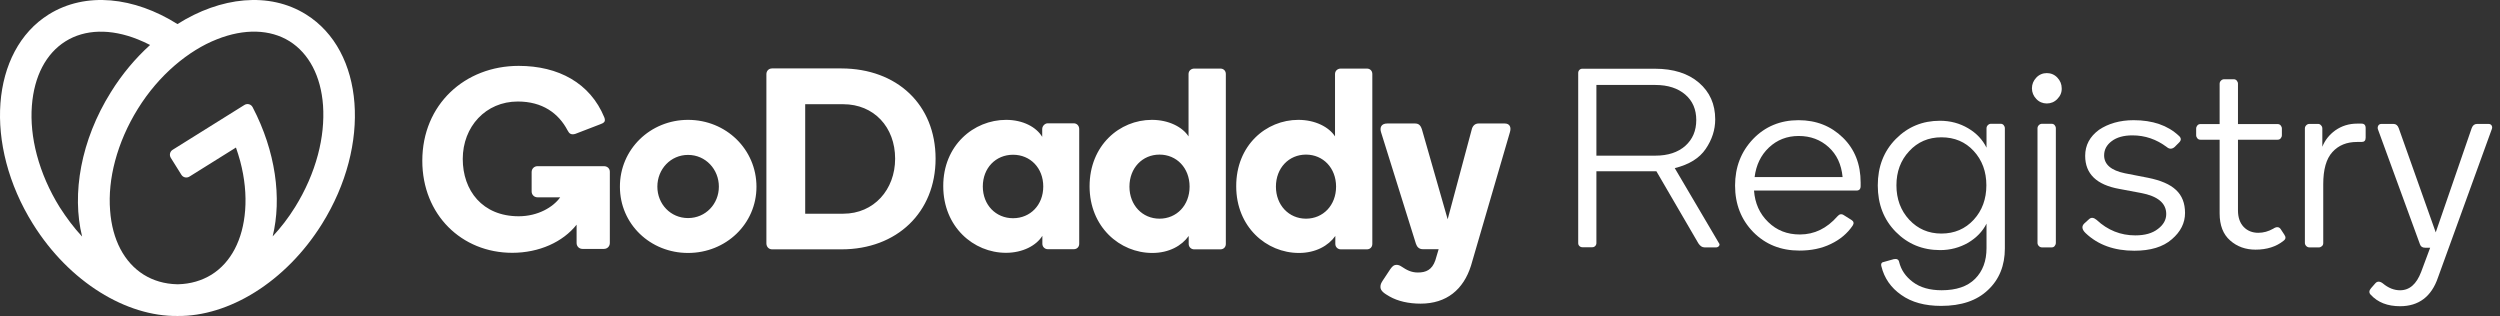
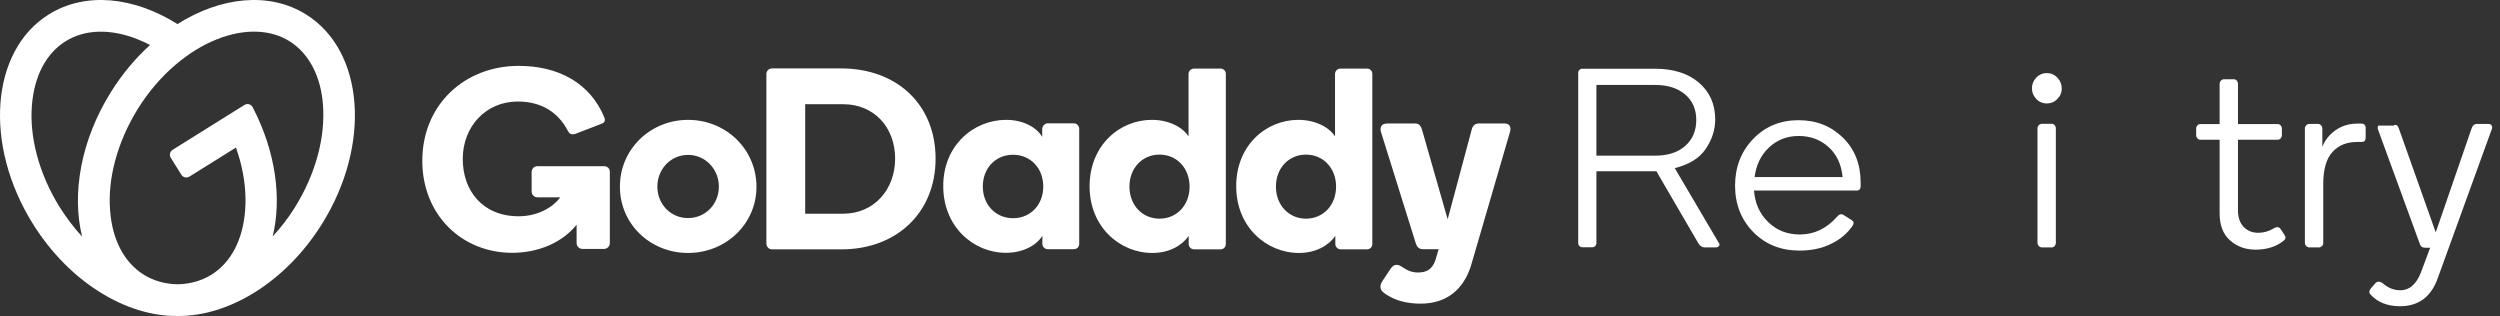
<svg xmlns="http://www.w3.org/2000/svg" width="269" height="34" viewBox="0 0 269 34" fill="none">
  <rect x="0" y="0" width="269" height="34" fill="#333333" stroke="none" />
  <g clipPath="url(#clip0_2_19)">
    <path d="M32.931 1.554C28.966 -0.922 23.739 -0.339 19.095 2.59C14.435 -0.339 9.224 -0.922 5.243 1.554C-1.019 5.47 -1.78 15.568 3.544 24.096C7.476 30.391 13.626 34.064 19.095 33.999C24.565 34.064 30.714 30.391 34.646 24.096C39.97 15.568 39.209 5.47 32.931 1.554ZM6.425 22.299C5.308 20.503 4.483 18.61 3.965 16.668C3.479 14.84 3.301 13.043 3.431 11.36C3.674 8.205 4.952 5.761 7.04 4.451C9.127 3.14 11.894 3.059 14.839 4.24C15.276 4.418 15.713 4.613 16.15 4.839C14.58 6.263 13.14 7.962 11.927 9.92C8.69 15.098 7.703 20.859 8.836 25.455C7.946 24.5 7.153 23.432 6.425 22.299ZM34.209 16.652C33.691 18.594 32.866 20.487 31.75 22.283C31.038 23.432 30.228 24.484 29.338 25.439C30.342 21.329 29.662 16.28 27.186 11.538C27.008 11.199 26.604 11.101 26.296 11.296L18.577 16.118C18.286 16.296 18.189 16.684 18.383 16.992L19.516 18.804C19.694 19.096 20.082 19.193 20.39 18.998L25.39 15.875C25.552 16.361 25.714 16.846 25.843 17.332C26.329 19.16 26.507 20.956 26.377 22.639C26.134 25.795 24.856 28.238 22.768 29.549C21.717 30.196 20.503 30.552 19.192 30.585C19.16 30.585 19.128 30.585 19.111 30.585C19.079 30.585 19.063 30.585 19.03 30.585C17.703 30.552 16.49 30.196 15.454 29.549C13.367 28.238 12.072 25.795 11.846 22.639C11.716 20.94 11.894 19.16 12.38 17.332C12.897 15.39 13.723 13.496 14.839 11.7C15.956 9.904 17.299 8.334 18.82 7.024C20.26 5.794 21.781 4.839 23.351 4.224C26.28 3.059 29.063 3.14 31.151 4.435C33.238 5.745 34.533 8.189 34.759 11.344C34.873 13.043 34.695 14.823 34.209 16.652Z" fill="white" />
    <path d="M74.033 12.897C78.127 12.897 81.396 16.069 81.396 20.098C81.396 24.095 78.111 27.218 74.033 27.218C69.972 27.218 66.703 24.111 66.703 20.098C66.686 16.069 69.972 12.897 74.033 12.897ZM74.033 23.464C75.927 23.464 77.35 21.943 77.35 20.082C77.35 18.221 75.927 16.668 74.033 16.668C72.156 16.668 70.732 18.205 70.732 20.082C70.732 21.959 72.156 23.464 74.033 23.464ZM100.669 17.072C100.669 22.849 96.51 26.83 90.539 26.83H83.079C82.723 26.83 82.464 26.555 82.464 26.183V7.978C82.464 7.638 82.707 7.363 83.079 7.363H90.539C96.526 7.379 100.669 11.263 100.669 17.072ZM96.316 17.072C96.316 13.674 94.034 11.214 90.733 11.214H86.639V22.995H90.733C94.034 22.995 96.316 20.406 96.316 17.072ZM108.258 12.897C110.071 12.897 111.511 13.674 112.142 14.726V13.884C112.142 13.544 112.449 13.269 112.725 13.269H115.54C115.88 13.269 116.123 13.544 116.123 13.884V26.231C116.123 26.571 115.88 26.814 115.54 26.814H112.741C112.433 26.814 112.158 26.571 112.158 26.231V25.374C111.511 26.425 110.038 27.202 108.242 27.202C104.747 27.202 101.494 24.403 101.494 20.034C101.478 15.648 104.763 12.897 108.258 12.897ZM109.003 23.48C110.864 23.48 112.255 22.056 112.255 20.066C112.255 18.076 110.864 16.651 109.003 16.651C107.142 16.651 105.75 18.076 105.75 20.066C105.75 22.056 107.158 23.48 109.003 23.48ZM123.939 12.897C125.767 12.897 127.24 13.674 127.887 14.677V7.962C127.887 7.622 128.162 7.379 128.502 7.379H131.318C131.658 7.379 131.9 7.622 131.9 7.962V26.247C131.9 26.587 131.658 26.83 131.318 26.83H128.486C128.178 26.83 127.903 26.587 127.903 26.247V25.39C127.159 26.442 125.783 27.218 123.987 27.218C120.492 27.218 117.239 24.419 117.239 20.05C117.239 15.648 120.46 12.897 123.939 12.897ZM124.764 23.529C126.609 23.529 128 22.089 128 20.082C128 18.076 126.609 16.635 124.764 16.635C122.919 16.635 121.528 18.076 121.528 20.082C121.528 22.073 122.919 23.529 124.764 23.529ZM139.7 12.897C141.529 12.897 143.001 13.674 143.648 14.677V7.962C143.648 7.622 143.924 7.379 144.263 7.379H147.079C147.419 7.379 147.662 7.622 147.662 7.962V26.247C147.662 26.587 147.419 26.83 147.079 26.83H144.263C143.956 26.83 143.681 26.587 143.681 26.247V25.39C142.936 26.442 141.561 27.218 139.765 27.218C136.269 27.218 133.017 24.419 133.017 20.05C133.001 15.648 136.221 12.897 139.7 12.897ZM140.525 23.529C142.37 23.529 143.762 22.089 143.762 20.082C143.762 18.076 142.37 16.635 140.525 16.635C138.681 16.635 137.289 18.076 137.289 20.082C137.289 22.073 138.681 23.529 140.525 23.529ZM161.902 13.286H159.102C158.665 13.286 158.439 13.593 158.358 13.933L155.769 23.594L153.002 13.933C152.84 13.415 152.597 13.286 152.225 13.286H149.28C148.584 13.286 148.455 13.755 148.6 14.224L152.354 26.231C152.468 26.571 152.694 26.814 153.099 26.814H154.798L154.442 28.011C154.086 29.047 153.422 29.322 152.565 29.322C151.82 29.322 151.335 29.031 150.817 28.691C150.623 28.561 150.461 28.497 150.267 28.497C150.008 28.497 149.846 28.61 149.603 28.95L148.778 30.196C148.616 30.455 148.535 30.6 148.535 30.875C148.535 31.312 148.972 31.587 149.506 31.895C150.413 32.413 151.578 32.672 152.856 32.672C155.656 32.672 157.468 31.151 158.277 28.594L162.468 14.224C162.63 13.69 162.452 13.286 161.902 13.286ZM62.042 24.176C60.57 26.037 58.013 27.202 55.116 27.202C49.679 27.202 45.44 23.108 45.44 17.299C45.44 11.247 50.019 7.088 55.812 7.088C60.084 7.088 63.499 8.933 65.02 12.622C65.068 12.735 65.085 12.832 65.085 12.93C65.085 13.108 64.971 13.237 64.599 13.367L61.913 14.402C61.702 14.467 61.524 14.467 61.395 14.402C61.249 14.338 61.168 14.208 61.071 14.03C60.1 12.185 58.369 10.923 55.715 10.923C52.268 10.923 49.792 13.625 49.792 17.105C49.792 20.487 51.896 23.27 55.812 23.27C57.867 23.27 59.518 22.299 60.278 21.231H57.835C57.479 21.231 57.204 20.956 57.204 20.6V18.512C57.204 18.156 57.479 17.881 57.835 17.881H64.987C65.343 17.881 65.618 18.124 65.618 18.48V26.15C65.618 26.506 65.343 26.782 64.987 26.782H62.673C62.317 26.782 62.042 26.506 62.042 26.15V24.176Z" fill="white" />
    <path d="M184.67 26.619H183.408C183.149 26.619 182.939 26.473 182.744 26.182L178.23 18.431H171.773V26.15C171.773 26.279 171.724 26.392 171.644 26.473C171.546 26.57 171.449 26.603 171.32 26.603H170.268C170.139 26.603 170.025 26.554 169.944 26.473C169.847 26.376 169.815 26.279 169.815 26.15V7.848C169.815 7.718 169.863 7.605 169.944 7.524C170.041 7.427 170.139 7.395 170.268 7.395H178.068C180.058 7.395 181.644 7.896 182.809 8.899C183.974 9.903 184.557 11.213 184.557 12.848C184.557 13.964 184.217 15.016 183.537 16.02C182.858 17.023 181.757 17.703 180.204 18.091L184.961 26.166C185.042 26.263 185.042 26.36 184.961 26.473C184.897 26.554 184.783 26.619 184.67 26.619ZM178.116 16.748C179.476 16.748 180.544 16.392 181.337 15.696C182.129 14.984 182.518 14.062 182.518 12.913C182.518 11.78 182.129 10.857 181.337 10.178C180.544 9.498 179.476 9.142 178.116 9.142H171.773V16.748H178.116Z" fill="white" />
    <path d="M193.522 12.932C195.431 12.932 197.017 13.563 198.295 14.809C199.574 16.055 200.205 17.673 200.205 19.647V20.019C200.205 20.343 200.059 20.505 199.752 20.505H188.732C188.829 21.864 189.331 22.997 190.253 23.887C191.175 24.793 192.308 25.23 193.667 25.23C195.221 25.23 196.564 24.583 197.713 23.272C197.923 23.029 198.15 22.981 198.409 23.159L199.234 23.677C199.461 23.822 199.509 24.032 199.347 24.275C198.781 25.117 197.988 25.78 197.001 26.25C196.014 26.735 194.881 26.962 193.619 26.962C191.612 26.962 189.962 26.298 188.651 24.971C187.356 23.644 186.693 21.977 186.693 19.971C186.693 17.98 187.34 16.314 188.635 14.954C189.929 13.611 191.564 12.932 193.522 12.932ZM198.263 19.049C198.134 17.689 197.632 16.621 196.758 15.828C195.884 15.035 194.816 14.631 193.538 14.631C192.276 14.631 191.208 15.052 190.334 15.877C189.46 16.702 188.958 17.77 188.797 19.049H198.263Z" fill="white" />
-     <path d="M208.927 31.231C210.496 31.231 211.694 30.827 212.519 30.002C213.344 29.176 213.749 28.076 213.749 26.7V24.063C213.328 24.904 212.665 25.584 211.775 26.118C210.869 26.636 209.865 26.911 208.765 26.911C206.872 26.911 205.286 26.263 203.991 24.953C202.697 23.642 202.049 21.975 202.049 19.952C202.049 17.93 202.697 16.263 203.991 14.952C205.286 13.641 206.872 12.994 208.733 12.994C209.865 12.994 210.869 13.269 211.775 13.803C212.681 14.337 213.328 15.033 213.749 15.891V13.803C213.749 13.674 213.798 13.56 213.895 13.463C213.992 13.366 214.105 13.318 214.234 13.318H215.27C215.4 13.318 215.513 13.366 215.594 13.463C215.675 13.56 215.723 13.674 215.723 13.803V26.733C215.723 28.561 215.124 30.066 213.911 31.199C212.713 32.348 211.03 32.914 208.862 32.914C207.114 32.914 205.69 32.526 204.574 31.733C203.457 30.956 202.745 29.921 202.438 28.658C202.357 28.367 202.47 28.205 202.745 28.173L203.781 27.882C204.104 27.817 204.299 27.93 204.347 28.189C204.558 29.047 205.043 29.759 205.82 30.341C206.613 30.94 207.648 31.231 208.927 31.231ZM204.056 19.936C204.056 21.409 204.509 22.639 205.431 23.642C206.354 24.629 207.503 25.131 208.894 25.131C210.302 25.131 211.467 24.629 212.373 23.642C213.28 22.655 213.733 21.409 213.733 19.936C213.733 18.464 213.28 17.234 212.373 16.247C211.467 15.26 210.302 14.774 208.894 14.774C207.503 14.774 206.338 15.276 205.431 16.263C204.509 17.25 204.056 18.48 204.056 19.936Z" fill="white" />
    <path d="M221.371 10.649C221.064 10.972 220.675 11.134 220.238 11.134C219.801 11.134 219.413 10.972 219.106 10.649C218.798 10.325 218.636 9.937 218.636 9.5C218.636 9.063 218.798 8.674 219.106 8.351C219.413 8.027 219.801 7.865 220.238 7.865C220.675 7.865 221.064 8.027 221.371 8.351C221.678 8.674 221.84 9.063 221.84 9.5C221.856 9.937 221.695 10.325 221.371 10.649ZM220.756 26.62H219.72C219.591 26.62 219.478 26.572 219.381 26.475C219.284 26.378 219.235 26.264 219.235 26.135V13.804C219.235 13.675 219.284 13.561 219.381 13.464C219.478 13.367 219.591 13.319 219.72 13.319H220.756C220.886 13.319 220.999 13.367 221.08 13.464C221.161 13.561 221.209 13.675 221.209 13.804V26.135C221.209 26.264 221.161 26.378 221.08 26.475C220.999 26.572 220.902 26.62 220.756 26.62Z" fill="white" />
-     <path d="M229.575 12.932C231.614 12.932 233.233 13.482 234.43 14.598C234.721 14.841 234.721 15.1 234.462 15.343L233.977 15.828C233.702 16.055 233.427 16.055 233.152 15.828C232.035 14.987 230.805 14.566 229.446 14.566C228.507 14.566 227.763 14.776 227.229 15.181C226.679 15.585 226.404 16.103 226.404 16.718C226.404 17.689 227.148 18.337 228.637 18.644L231.129 19.129C232.488 19.404 233.491 19.825 234.139 20.44C234.786 21.039 235.11 21.864 235.11 22.916C235.11 23.984 234.64 24.939 233.686 25.748C232.747 26.573 231.388 26.978 229.656 26.978C227.488 26.978 225.74 26.347 224.413 25.084C223.993 24.68 223.96 24.324 224.3 24.016L224.785 23.579C225.012 23.369 225.287 23.401 225.595 23.66C226.792 24.777 228.184 25.327 229.753 25.327C230.789 25.327 231.598 25.101 232.197 24.631C232.796 24.178 233.087 23.644 233.087 23.029C233.087 21.864 232.181 21.104 230.368 20.764L228.038 20.327C225.595 19.89 224.365 18.709 224.365 16.767C224.365 15.618 224.866 14.695 225.854 13.967C226.841 13.304 228.087 12.932 229.575 12.932Z" fill="white" />
    <path d="M238.832 22.962V15.033H236.76C236.631 15.033 236.517 14.984 236.437 14.887C236.356 14.79 236.307 14.677 236.307 14.547V13.835C236.307 13.706 236.356 13.592 236.437 13.495C236.517 13.398 236.631 13.35 236.76 13.35H238.832V9.013C238.832 8.883 238.88 8.77 238.977 8.673C239.074 8.576 239.188 8.527 239.317 8.527H240.353C240.482 8.527 240.595 8.576 240.676 8.673C240.757 8.77 240.806 8.883 240.806 9.013V13.35H245.078C245.207 13.35 245.321 13.398 245.401 13.495C245.482 13.592 245.531 13.706 245.531 13.835V14.547C245.531 14.677 245.482 14.79 245.401 14.887C245.321 14.984 245.207 15.033 245.078 15.033H240.806V22.638C240.806 23.399 241.016 23.997 241.421 24.418C241.825 24.839 242.359 25.049 242.99 25.049C243.541 25.049 244.075 24.904 244.592 24.612C244.948 24.37 245.24 24.386 245.418 24.677L245.79 25.243C245.984 25.518 245.952 25.729 245.709 25.907C244.932 26.538 243.913 26.862 242.699 26.862C241.631 26.862 240.709 26.538 239.964 25.875C239.204 25.211 238.832 24.24 238.832 22.962Z" fill="white" />
-     <path d="M258.25 32.949C256.907 32.949 255.855 32.544 255.094 31.719C254.884 31.508 254.9 31.266 255.127 31.007L255.58 30.489C255.79 30.246 256.065 30.246 256.389 30.489C256.988 30.991 257.603 31.233 258.25 31.233C259.269 31.233 260.014 30.57 260.515 29.259L261.486 26.654H260.936C260.645 26.654 260.467 26.524 260.386 26.282L255.855 13.886C255.823 13.757 255.839 13.627 255.904 13.514C255.968 13.401 256.082 13.336 256.227 13.336H257.554C257.797 13.336 257.991 13.482 258.104 13.789L262.085 25.003L265.953 13.789C266.066 13.482 266.26 13.336 266.519 13.336H267.781C267.927 13.336 268.04 13.401 268.105 13.514C268.17 13.627 268.17 13.757 268.121 13.886L262.328 29.858C261.632 31.913 260.257 32.949 258.25 32.949Z" fill="white" />
+     <path d="M258.25 32.949C256.907 32.949 255.855 32.544 255.094 31.719C254.884 31.508 254.9 31.266 255.127 31.007L255.58 30.489C255.79 30.246 256.065 30.246 256.389 30.489C256.988 30.991 257.603 31.233 258.25 31.233C259.269 31.233 260.014 30.57 260.515 29.259L261.486 26.654H260.936C260.645 26.654 260.467 26.524 260.386 26.282L255.855 13.886C255.823 13.757 255.839 13.627 255.904 13.514H257.554C257.797 13.336 257.991 13.482 258.104 13.789L262.085 25.003L265.953 13.789C266.066 13.482 266.26 13.336 266.519 13.336H267.781C267.927 13.336 268.04 13.401 268.105 13.514C268.17 13.627 268.17 13.757 268.121 13.886L262.328 29.858C261.632 31.913 260.257 32.949 258.25 32.949Z" fill="white" />
    <path d="M253.638 13.301H254.091C254.398 13.301 254.544 13.463 254.544 13.786V14.822C254.544 15.129 254.398 15.275 254.107 15.275H253.622C252.505 15.275 251.631 15.631 250.968 16.359C250.304 17.087 249.981 18.236 249.981 19.822V26.166C249.981 26.295 249.932 26.408 249.835 26.489C249.738 26.57 249.641 26.619 249.527 26.619H248.492C248.362 26.619 248.249 26.57 248.152 26.473C248.055 26.376 248.006 26.263 248.006 26.133V13.819C248.006 13.689 248.055 13.576 248.152 13.479C248.249 13.382 248.362 13.333 248.492 13.333H249.43C249.544 13.333 249.657 13.382 249.738 13.479C249.835 13.576 249.883 13.689 249.883 13.819V15.793C250.159 15.097 250.612 14.514 251.275 14.029C251.971 13.543 252.748 13.301 253.638 13.301Z" fill="white" />
  </g>
  <defs>
    <clipPath id="clip0_2_19">
      <rect width="269" height="34" fill="white" />
    </clipPath>
  </defs>
</svg>